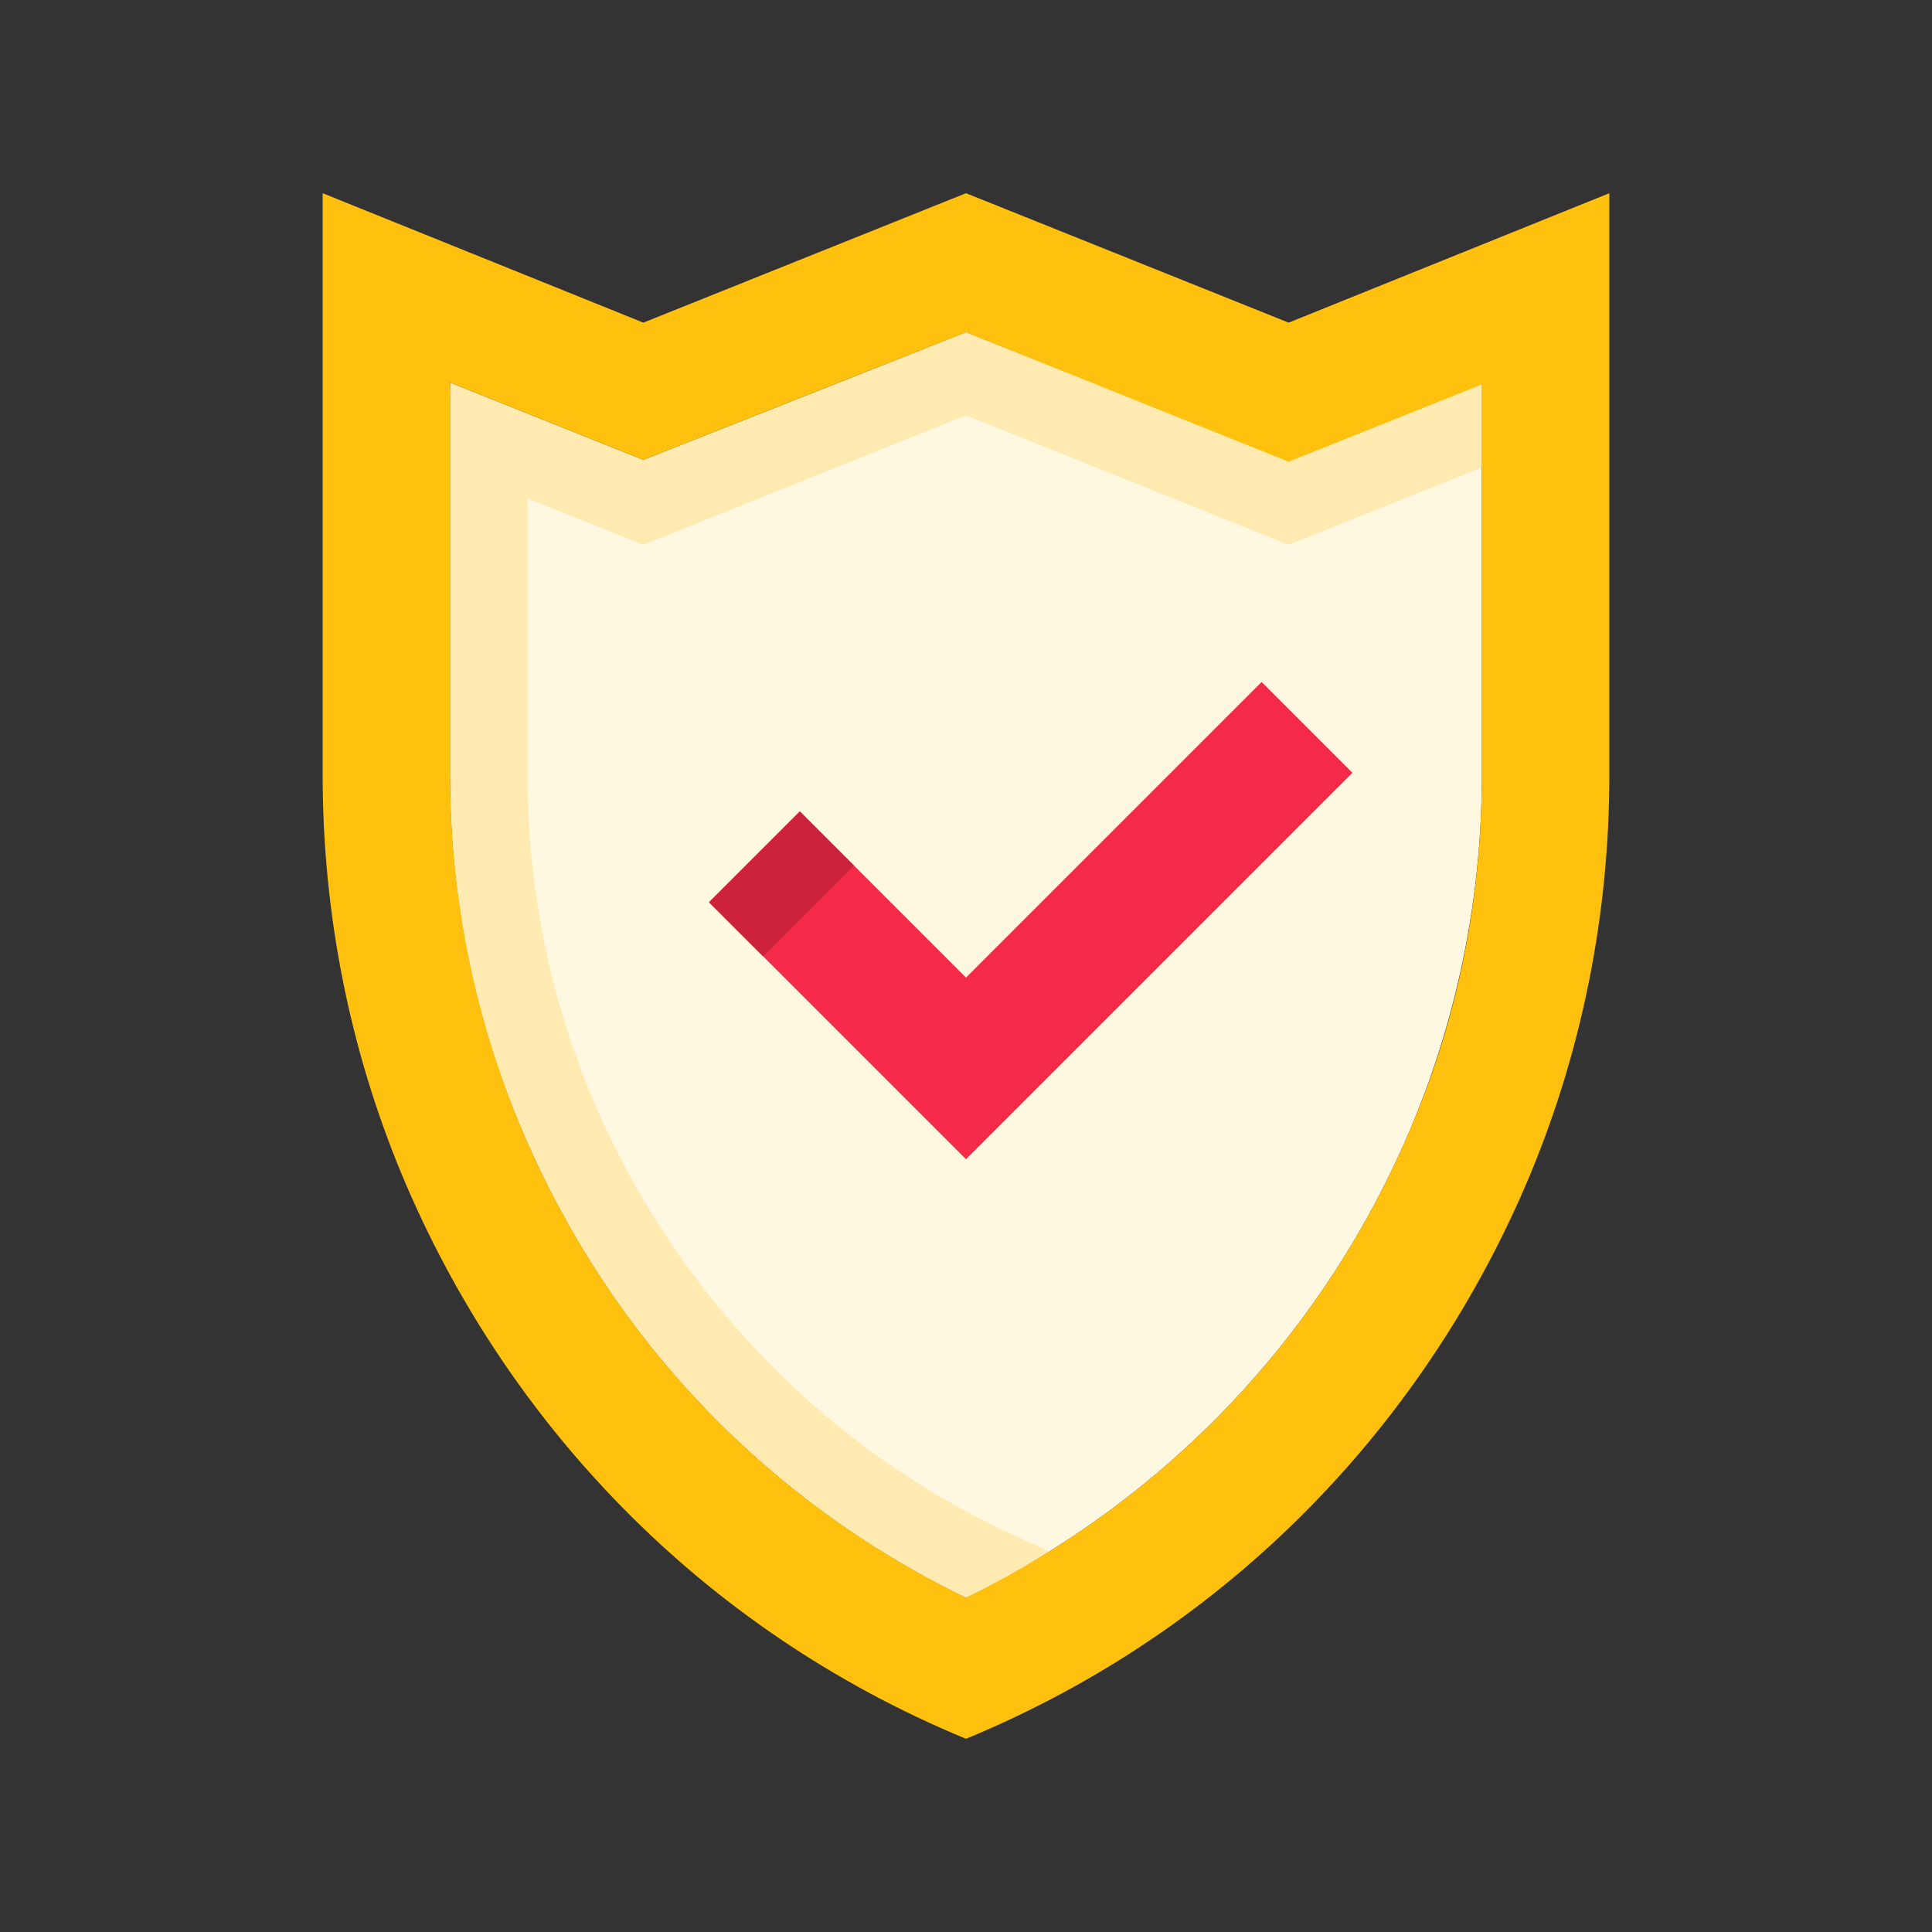
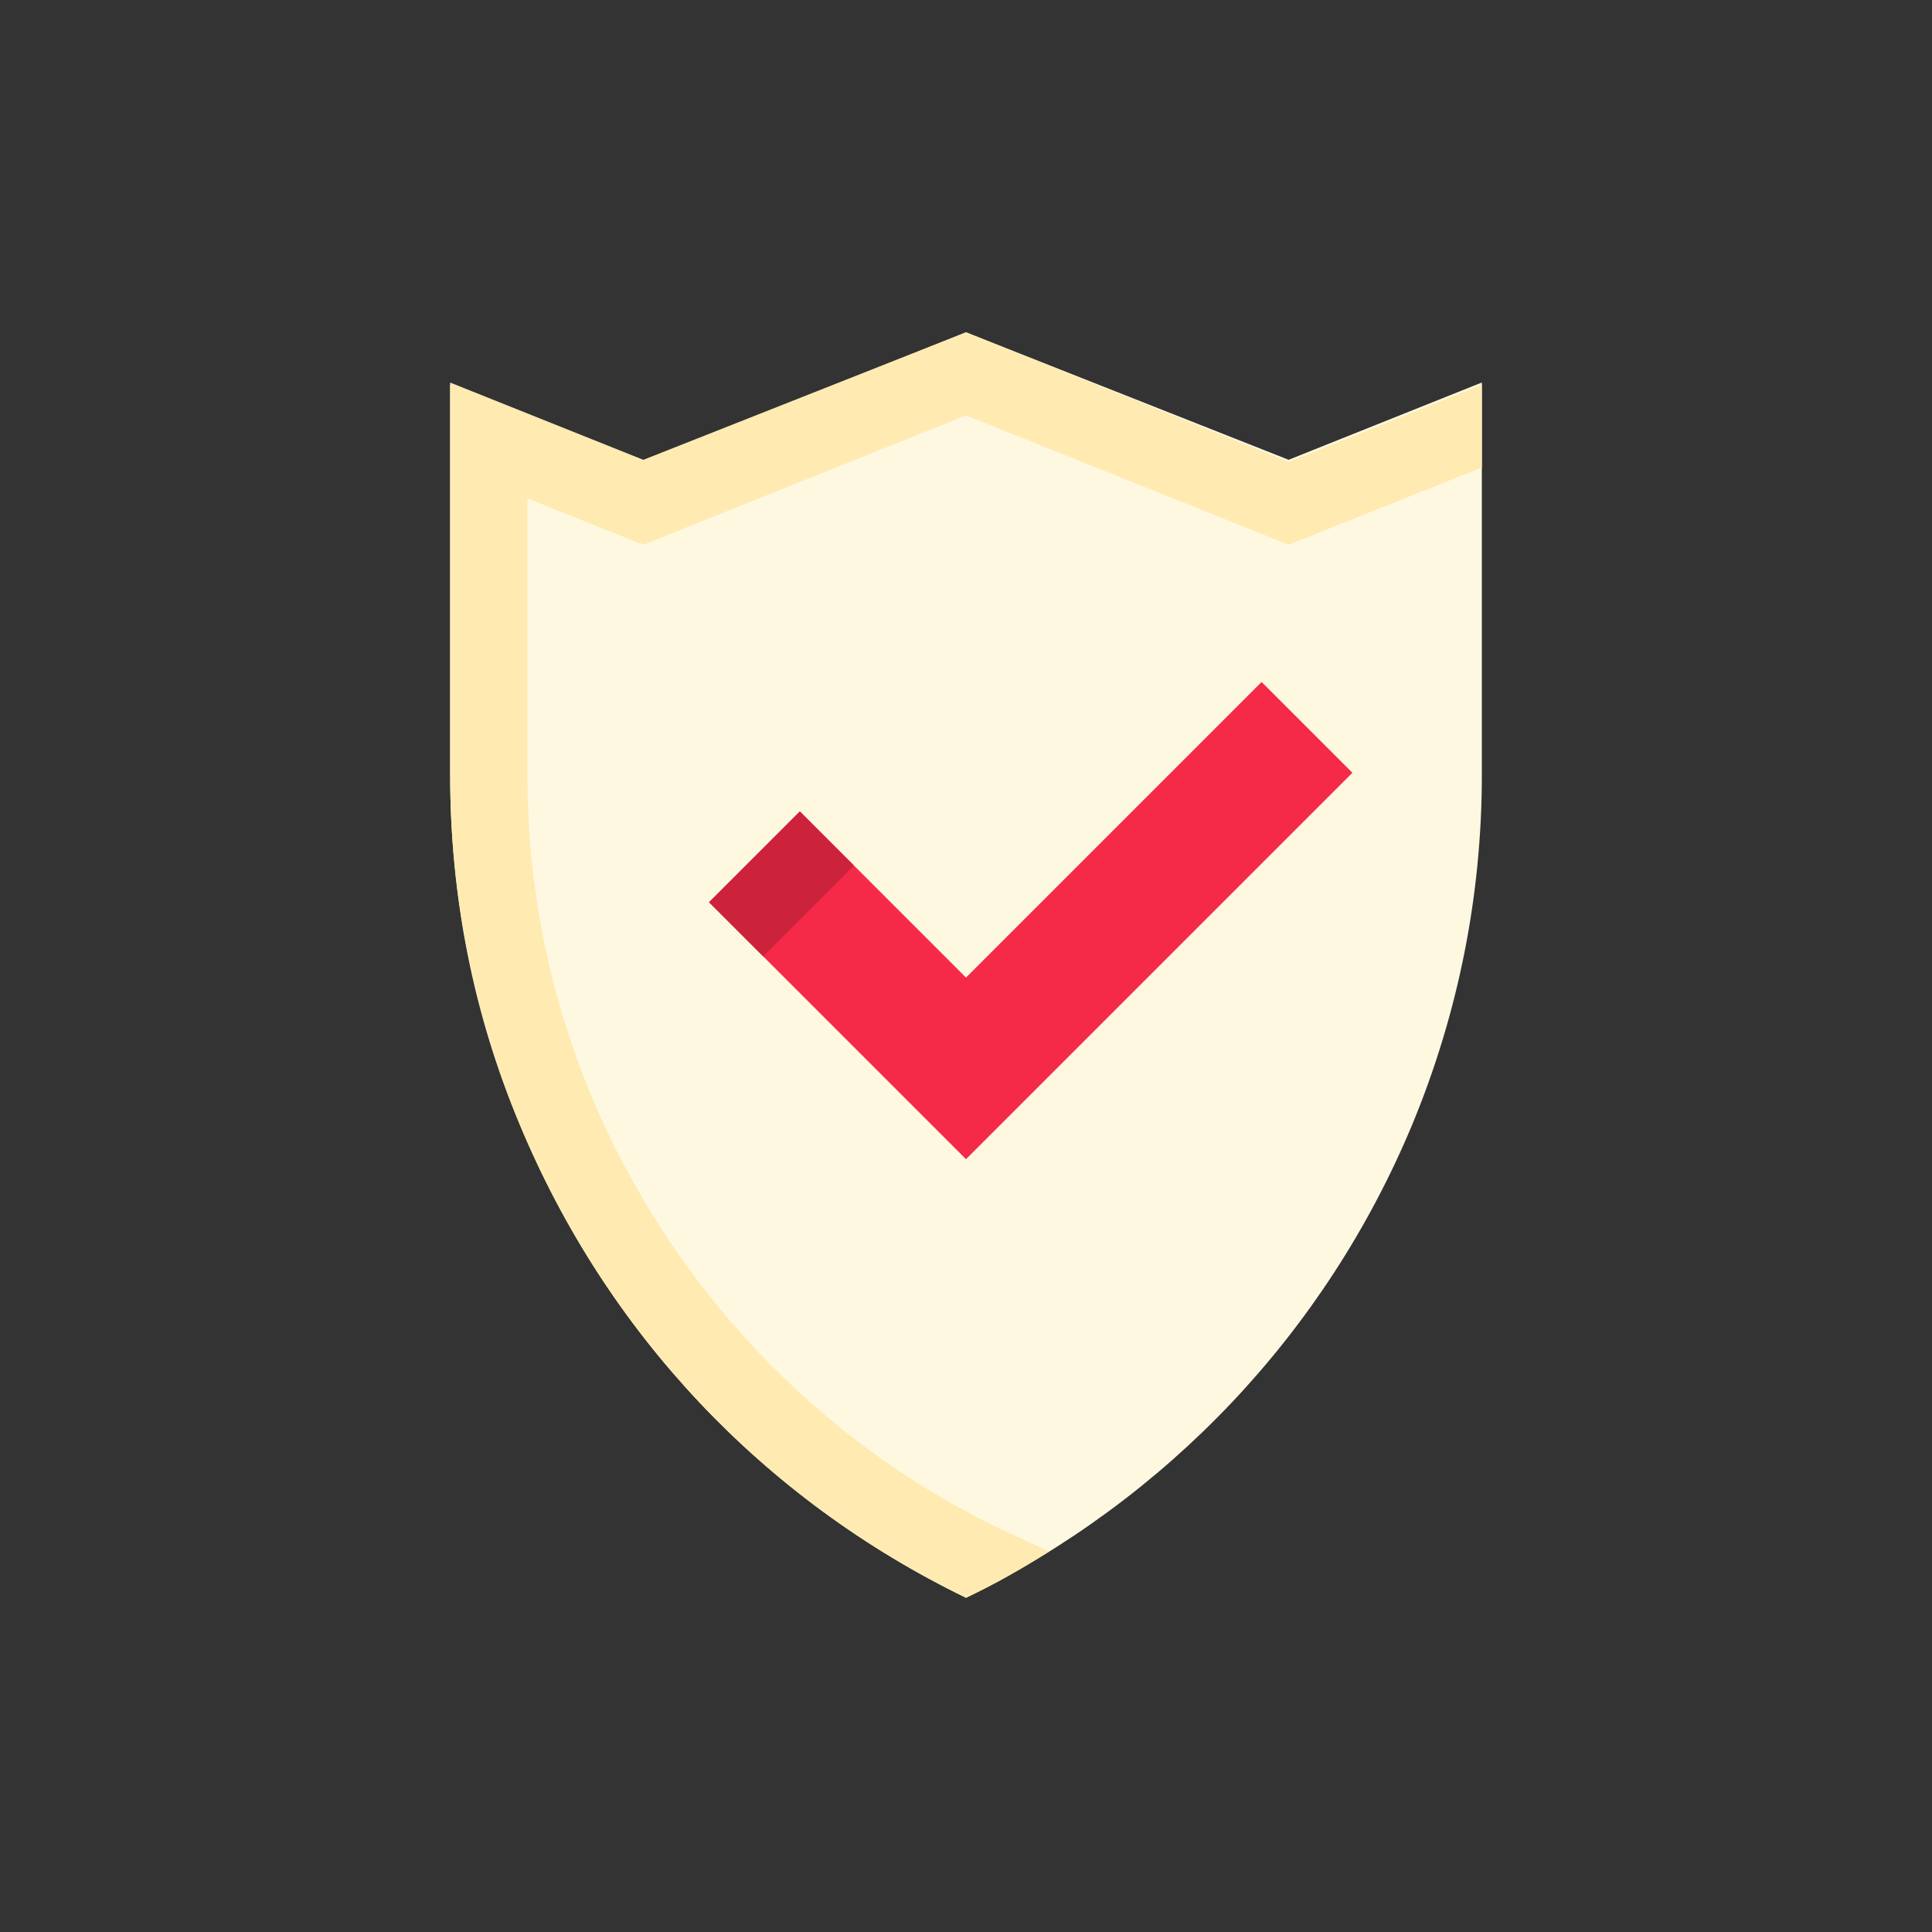
<svg xmlns="http://www.w3.org/2000/svg" version="1.1" id="Layer_1" x="0px" y="0px" viewBox="0 0 100 100" style="enable-background:new 0 0 100 100;" xml:space="preserve">
  <rect x="0" y="0" width="100" height="100" fill="#333333" stroke="none" />
  <style type="text/css">
	.st0{fill:#FFF8E1;}
	.st1{fill:#FFEBB2;}
	.st2{fill:#FFC00E;}
	.st3{fill:#F52A48;}
	.st4{fill:#CD223B;}
</style>
  <path class="st0" d="M50,17.2l-16.7,6.7l-10-4v20.2c0,6.3,1.2,12.4,3.6,18.1C31.4,69,39.5,77.6,50,82.7C60.4,77.6,68.6,69,73.1,58.2  c2.4-5.8,3.6-11.9,3.6-18.1V19.8l-10,4L50,17.2z" />
  <path class="st1" d="M54.3,80.3c-1.4,0.9-2.8,1.7-4.3,2.4C39.5,77.6,31.4,69,26.9,58.2c-2.4-5.8-3.6-11.9-3.6-18.1V19.8l10,4  L50,17.2l16.7,6.7l10-4v4.3l-10,4L50,21.5l-16.7,6.7l-6-2.4v14.3c0,5.7,1.1,11.3,3.3,16.6c4.1,9.8,11.6,17.8,21.1,22.4L54.3,80.3z" />
-   <path class="st2" d="M66.7,16.7L50,10l-16.7,6.7L16.7,10v30.1c0,7.2,1.4,14.2,4.1,20.7C26.1,73.5,36.2,84.3,50,90  c13.8-5.7,23.9-16.5,29.2-29.2c2.7-6.5,4.1-13.5,4.1-20.7V10L66.7,16.7z M76.7,40.1c0,6.3-1.2,12.4-3.6,18.1  C68.6,69,60.4,77.6,50,82.7C39.5,77.6,31.4,69,26.9,58.2c-2.4-5.8-3.6-11.9-3.6-18.1V19.8l10,4L50,17.2l16.7,6.7l10-4V40.1z" />
  <path class="st3" d="M70,40L50,60c0,0-13.3-13.3-13.3-13.3l4.7-4.7c0,0,4.8,4.8,8.6,8.6l15.3-15.3L70,40z" />
  <path class="st4" d="M44.2,44.8c-1.7-1.7-2.8-2.8-2.8-2.8l-4.7,4.7c0,0,1.2,1.2,2.8,2.8L44.2,44.8z" />
</svg>